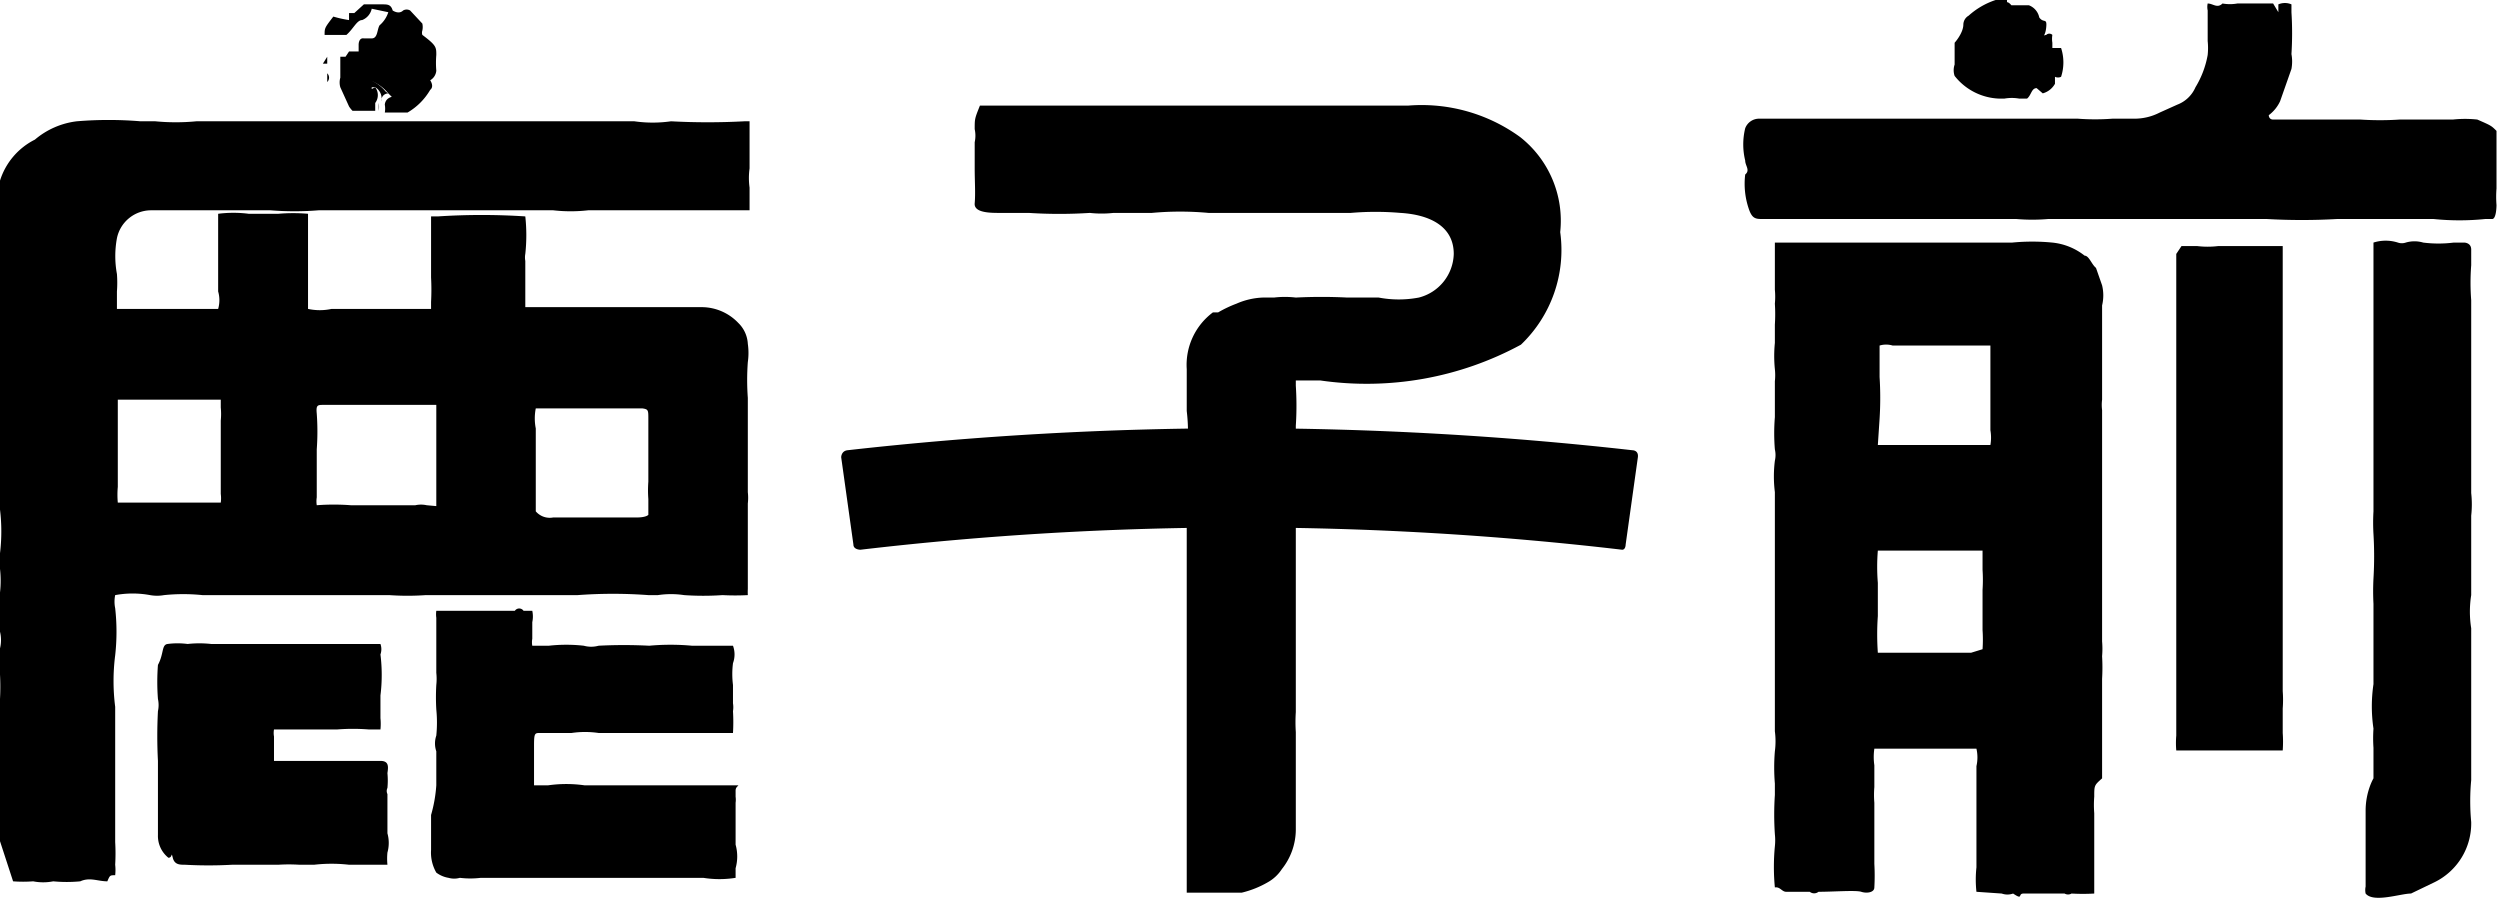
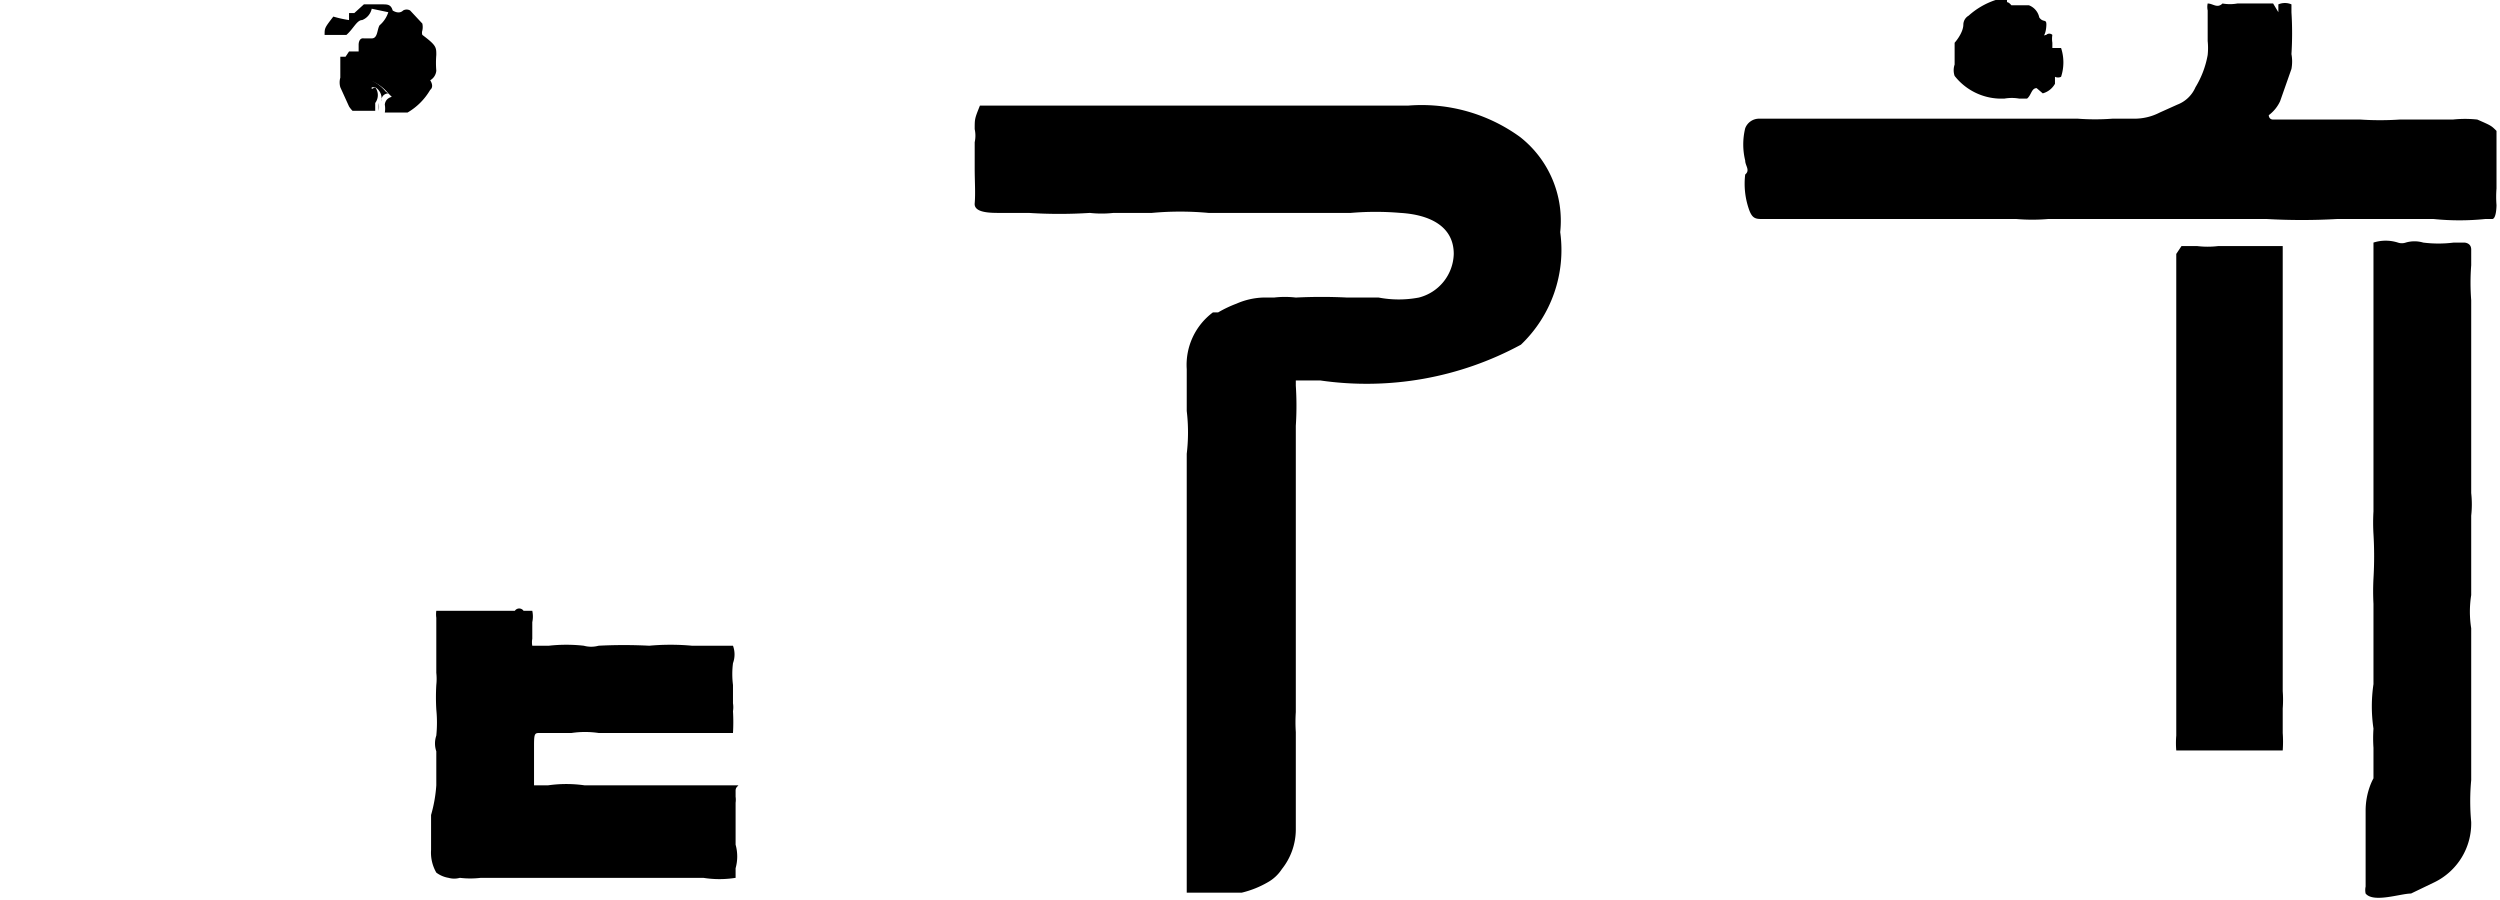
<svg xmlns="http://www.w3.org/2000/svg" viewBox="0 0 28.65 10.31">
  <g id="レイヤー_2" data-name="レイヤー 2">
    <g id="レイヤー_7" data-name="レイヤー 7">
-       <path d="M0,9.64c0-.12,0-.42,0-.52s0-.5,0-.75,0-.34,0-.51,0,.4,0,.15a2.62,2.62,0,0,0,0-.28,1.51,1.51,0,0,1,0-.3.4.4,0,0,0,0-.19.07.07,0,0,1,0,0c0-.15,0-.3,0-.45a1.22,1.22,0,0,0,0-.27,1.1,1.1,0,0,1,0-.18,2.09,2.09,0,0,0,0-.5V5c0-.44,0-.87,0-1.31,0-.23,0-.45,0-.67s0-.23,0-.35a1.53,1.53,0,0,1,0-.6A.79.79,0,0,1,.4,1.6a.91.91,0,0,1,.48-.21,4.4,4.4,0,0,1,.73,0h.17a2.44,2.44,0,0,0,.47,0H4.86c.15,0,.3,0,.45,0s.16,0,.24,0,.38,0,.57,0,.38,0,.56,0,.4,0,.59,0c0,0,0,0,0,0a1.48,1.48,0,0,0,.42,0,7.85,7.85,0,0,0,.84,0h.06s0,.06,0,.09,0,.29,0,.45a.81.81,0,0,0,0,.22v.09s0,.07,0,.1,0,.06,0,.07,0,0,0,0h-.8l-.95,0h-.1a1.77,1.77,0,0,1-.4,0c-.13,0-.27,0-.4,0h-.7c-.53,0-1.06,0-1.59,0h0a3.37,3.37,0,0,1-.55,0H1.73a.4.4,0,0,0-.39.32,1.13,1.13,0,0,0,0,.41,1.33,1.33,0,0,1,0,.2c0,.07,0,.13,0,.2H2.5a.36.36,0,0,0,0-.2c0-.26,0-.53,0-.79v-.1a1.37,1.37,0,0,1,.35,0h.34a2,2,0,0,1,.34,0c0,.1,0,.21,0,.31v.78a.63.63,0,0,0,.27,0H4.94s0,0,0-.08a2.62,2.62,0,0,0,0-.28c0-.23,0-.46,0-.7a0,0,0,0,0,0,0h.08a7.69,7.69,0,0,1,1,0l0,0s0,0,0,0a2,2,0,0,1,0,.43.22.22,0,0,0,0,.08v.46s0,0,0,.07H7.52l.53,0a.58.58,0,0,1,.41.18.36.36,0,0,1,.11.24.74.74,0,0,1,0,.21,2.81,2.81,0,0,0,0,.41c0,.23,0,.46,0,.69s0,.26,0,.39a.57.57,0,0,1,0,.13c0,.22,0,.44,0,.66,0,0,0,0,0,.08s0,.16,0,.24a.64.64,0,0,0,0,.07,2.8,2.8,0,0,1-.29,0,3.2,3.2,0,0,1-.44,0,1,1,0,0,0-.3,0H7.43a5.48,5.48,0,0,0-.81,0c-.2,0-.43,0-.62,0H4.88a3,3,0,0,1-.42,0l-.32,0H3.66c-.37,0-.74,0-1.11,0H2.48s-.1,0-.16,0a2.16,2.16,0,0,0-.44,0,.45.45,0,0,1-.16,0,1.1,1.1,0,0,0-.4,0,.37.37,0,0,0,0,.15,2.44,2.44,0,0,1,0,.54,2.32,2.32,0,0,0,0,.59V9.65a2.26,2.26,0,0,1,0,.26.53.53,0,0,1,0,.12l0,0c-.06,0-.06,0-.09.07h0c-.11,0-.2-.05-.31,0a1.62,1.62,0,0,1-.31,0,.59.59,0,0,1-.23,0,1.54,1.54,0,0,1-.23,0Zm5-5-.16,0-.6,0-.53,0h0c-.07,0-.09,0-.08.1a2.83,2.83,0,0,1,0,.41V5.7a.29.29,0,0,0,0,.09,2.55,2.55,0,0,1,.39,0c.2,0,.41,0,.62,0h.12a.3.3,0,0,1,.13,0L5,5.8V5.23C5,5,5,4.85,5,4.64ZM7.43,5.9s0-.08,0-.08v-.1a1.34,1.34,0,0,1,0-.2c0-.13,0-.27,0-.41s0-.21,0-.31,0-.11-.07-.12H6.14a.59.59,0,0,0,0,.23v.41c0,.15,0,.29,0,.43v.11a.21.21,0,0,0,.2.07H7c.1,0,.2,0,.31,0h0S7.4,5.93,7.43,5.9ZM1.35,5.76H1.6c.26,0,.51,0,.76,0h.17a.38.38,0,0,0,0-.1c0-.28,0-.56,0-.84a.76.76,0,0,0,0-.15l0-.09c-.16,0-.32,0-.48,0H1.35c0,.35,0,.7,0,1A1,1,0,0,0,1.35,5.76Z" />
-       <path d="M15.13,4.36h-.28s0,0,0,.06a3.57,3.57,0,0,1,0,.46c0,.31,0,0,0,.26s0,.45,0,.66,0,.39,0,.58,0,.29,0,.44c0,.34,0,.42,0,.75,0,.14,0,.28,0,.42v.17a1.79,1.79,0,0,0,0,.23c0,.11,0,.22,0,.33v.79a.73.73,0,0,1-.16.45.46.46,0,0,1-.16.15,1.11,1.11,0,0,1-.3.12h-.43c-.07,0-.2,0-.2,0s0-.31,0-.42,0-.34,0-.44,0-.57,0-.76,0-.37,0-.5,0-.09,0-.13c0-.2,0-.63,0-.83s0-.48,0-.63,0-.79,0-.79V5.2a2.07,2.07,0,0,0,0-.49h0c0-.06,0-.12,0-.18v0c0-.16,0-.14,0-.3a.75.75,0,0,1,.3-.65s0,0,.06,0a1.36,1.36,0,0,1,.21-.1.83.83,0,0,1,.3-.07h.13a1.07,1.07,0,0,1,.25,0,5.81,5.81,0,0,1,.59,0h.36a1.23,1.23,0,0,0,.46,0,.53.53,0,0,0,.4-.5c0-.32-.28-.45-.61-.47a3.35,3.35,0,0,0-.57,0h-.81c-.15,0-.3,0-.45,0s-.25,0-.37,0a3.53,3.53,0,0,0-.65,0h-.44a1.22,1.22,0,0,1-.27,0,5.45,5.45,0,0,1-.7,0h-.13l-.2,0c-.11,0-.3,0-.29-.11s0-.26,0-.4V1.63a.35.35,0,0,0,0-.15c0-.12,0-.12.06-.27h.55c.38,0,.75,0,1.13,0s.51,0,.77,0,.7,0,1,0h1.46a1.92,1.92,0,0,1,1.28.36,1.22,1.22,0,0,1,.46,1.09,1.5,1.5,0,0,1-.45,1.29A3.71,3.71,0,0,1,15.13,4.36Z" />
-       <path d="M22.65,10.22a1.29,1.29,0,0,1,0-.28c0-.26,0-.52,0-.78V8.87s0-.06,0-.09a.45.45,0,0,0,0-.2H21.48a.65.65,0,0,0,0,.19c0,.17,0,.09,0,.25a1.09,1.09,0,0,0,0,.18c0,.27,0,.4,0,.7a2.44,2.44,0,0,1,0,.27c0,.06-.09.07-.15.05s-.32,0-.49,0h0a.08.08,0,0,1-.1,0s-.07,0-.12,0,0,0,0,0-.1,0-.15,0-.07-.06-.13-.05a2.47,2.47,0,0,1,0-.47.66.66,0,0,0,0-.14,3.38,3.38,0,0,1,0-.45c0-.2,0,.07,0-.13a2.23,2.23,0,0,1,0-.37.89.89,0,0,0,0-.23V8s0-.1,0-.15a.43.43,0,0,1,0,0c0-.16,0-.32,0-.48h0c0-.21,0-.41,0-.62s0-.25,0-.37,0-.2,0-.29,0-.3,0-.45a1.45,1.45,0,0,1,0-.36.29.29,0,0,0,0-.13,2.28,2.28,0,0,1,0-.37c0-.06,0-.11,0-.16V4.37a.66.66,0,0,0,0-.14,1.51,1.51,0,0,1,0-.3V3.72a1.92,1.92,0,0,0,0-.24.86.86,0,0,0,0-.16s0-.36,0-.4,0-.13,0-.14,0,0,0,0h1.31c.32,0,.59,0,.93,0h.48a2.37,2.37,0,0,1,.46,0,.71.71,0,0,1,.37.15c.05,0,.08.1.13.14l.07.2a.49.49,0,0,1,0,.23c0,.17,0,.23,0,.4s0,.2,0,.3,0,.26,0,.38a.48.48,0,0,0,0,.12c0,.27,0,.53,0,.8s0,.79,0,1.18,0,.43,0,.67a1,1,0,0,1,0,.17,2.28,2.28,0,0,1,0,.26c0,.36,0,.71,0,1.07v.07C24,9,24,9,24,9.13a1.21,1.21,0,0,0,0,.19c0,.22,0,.33,0,.62,0,.09,0,.2,0,.3a2.26,2.26,0,0,1-.26,0,.08.08,0,0,1-.08,0h0c-.06,0-.11,0-.17,0s-.08,0-.13,0-.11,0-.17,0h0c-.07,0,0,.08-.12,0h0a.19.19,0,0,1-.13,0ZM21.52,5.1h1.29a.5.5,0,0,0,0-.17c0-.1,0-.19,0-.28V4.06s0-.06,0-.1h-.29l-.58,0h-.25a.26.26,0,0,0-.15,0c0,.12,0,.24,0,.36a3.85,3.85,0,0,1,0,.48Zm1.2,2.34a1.62,1.62,0,0,0,0-.22c0-.07,0-.16,0-.23V6.76a1.76,1.76,0,0,0,0-.23c0-.07,0-.14,0-.22H21.52a2.28,2.28,0,0,0,0,.37c0,.13,0,.26,0,.38a3,3,0,0,0,0,.42c.36,0,.72,0,1.07,0Z" />
+       <path d="M15.13,4.36h-.28s0,0,0,.06a3.57,3.57,0,0,1,0,.46c0,.31,0,0,0,.26s0,.45,0,.66,0,.39,0,.58,0,.29,0,.44c0,.34,0,.42,0,.75,0,.14,0,.28,0,.42v.17a1.79,1.79,0,0,0,0,.23c0,.11,0,.22,0,.33v.79a.73.73,0,0,1-.16.45.46.46,0,0,1-.16.15,1.11,1.11,0,0,1-.3.12h-.43c-.07,0-.2,0-.2,0s0-.31,0-.42,0-.34,0-.44,0-.57,0-.76,0-.37,0-.5,0-.09,0-.13c0-.2,0-.63,0-.83s0-.48,0-.63,0-.79,0-.79V5.2a2.07,2.07,0,0,0,0-.49h0c0-.06,0-.12,0-.18v0c0-.16,0-.14,0-.3a.75.75,0,0,1,.3-.65s0,0,.06,0a1.36,1.36,0,0,1,.21-.1.83.83,0,0,1,.3-.07h.13a1.07,1.07,0,0,1,.25,0,5.81,5.81,0,0,1,.59,0h.36a1.23,1.23,0,0,0,.46,0,.53.53,0,0,0,.4-.5c0-.32-.28-.45-.61-.47a3.35,3.35,0,0,0-.57,0h-.81c-.15,0-.3,0-.45,0s-.25,0-.37,0a3.53,3.53,0,0,0-.65,0h-.44a1.22,1.22,0,0,1-.27,0,5.45,5.45,0,0,1-.7,0h-.13l-.2,0c-.11,0-.3,0-.29-.11s0-.26,0-.4V1.63a.35.35,0,0,0,0-.15c0-.12,0-.12.06-.27h.55c.38,0,.75,0,1.13,0s.51,0,.77,0,.7,0,1,0h1.46a1.92,1.92,0,0,1,1.28.36,1.22,1.22,0,0,1,.46,1.09,1.5,1.5,0,0,1-.45,1.29A3.71,3.71,0,0,1,15.13,4.36" />
      <path d="M28.61,1.5s0,0,0,0,0,0,0,.06v.6a1.2,1.2,0,0,0,0,.19s0,.16-.05.16h-.08a2.91,2.91,0,0,1-.59,0H26.78a7.06,7.06,0,0,1-.8,0H23.87l-.13,0h-.27a2.17,2.17,0,0,1-.36,0H21.18c-.2,0-.41,0-.61,0h-.36c-.09,0-.13,0-.17-.12A.89.89,0,0,1,20,2V2c.06-.05,0-.1,0-.16a.78.78,0,0,1,0-.37.17.17,0,0,1,.16-.11h.1l.23,0h.7c.31,0,.62,0,.92,0s.66,0,1,0h.7a2.67,2.67,0,0,0,.4,0l.12,0h.12a.63.63,0,0,0,.3-.07l.2-.09A.37.37,0,0,0,25.16,1,1.07,1.07,0,0,0,25.3.63a.78.78,0,0,0,0-.16V.12a.19.19,0,0,1,0-.08l0,0c.06,0,.11.06.17,0a.48.48,0,0,0,.17,0h.41l.06.1,0-.09a.19.19,0,0,1,.15,0s0,.06,0,.09a3.84,3.84,0,0,1,0,.48.47.47,0,0,1,0,.17l-.13.37a.42.42,0,0,1-.13.16s0,.05.05.05h1a3.39,3.39,0,0,0,.45,0h.61a1.32,1.32,0,0,1,.28,0C28.55,1.44,28.55,1.44,28.61,1.5Z" />
      <path d="M27.2,8.92c0-.1,0-.24,0-.35a1.62,1.62,0,0,1,0-.22v0a1.74,1.74,0,0,1,0-.51c0-.11,0-.22,0-.33s0-.45,0-.68c0-.08,0,.17,0,.09a2.83,2.83,0,0,1,0-.29,4.34,4.34,0,0,0,0-.51,2.25,2.25,0,0,1,0-.26c0-.08,0-.16,0-.23V3.52c0-.14,0-.28,0-.41s0-.22,0-.33a.46.46,0,0,1,.28,0,.14.14,0,0,0,.09,0,.35.35,0,0,1,.2,0,1.4,1.4,0,0,0,.35,0h.12s.08,0,.08.08,0,0,0,0,0,.12,0,.18a2.61,2.61,0,0,0,0,.4c0,.24,0,.65,0,.89v0c0,.44,0,.88,0,1.32a1.18,1.18,0,0,1,0,.26c0,.11,0,.22,0,.32s0-.16,0,0,0,.39,0,.59a1.21,1.21,0,0,0,0,.38V8.86s0,.06,0,.08a2.58,2.58,0,0,0,0,.48.75.75,0,0,1-.42.69l-.27.13c-.12,0-.43.11-.52,0a.19.19,0,0,1,0-.08c0-.22,0-.65,0-.87S27.2,8.92,27.2,8.92Z" />
      <path d="M5,7c.06,0,.13,0,.18,0h.06l.09,0,.06,0,.08,0s.07,0,.1,0,.06,0,.09,0,.08,0,.12,0,0,0,.07,0h.05A.06.06,0,0,1,6,7s.08,0,.1,0a.31.31,0,0,1,0,.13v.19a.22.22,0,0,0,0,.08h.19a1.8,1.8,0,0,1,.4,0,.32.32,0,0,0,.17,0,5.61,5.61,0,0,1,.58,0,2.69,2.69,0,0,1,.49,0c.1,0,.21,0,.32,0H8.4a.29.29,0,0,1,0,.2,1,1,0,0,0,0,.25s0,0,0,0,0,.14,0,.21a.28.28,0,0,1,0,.09,2.11,2.11,0,0,1,0,.25s-.07,0-.11,0h-1l-.43,0a1.06,1.06,0,0,0-.31,0H6.19c-.06,0-.07,0-.07.14s0,0,0,.16,0,0,0,.06V9l.16,0a1.48,1.48,0,0,1,.42,0H8l.43,0c.07,0,0,0,0,.06s0,0,0,.07a.25.25,0,0,1,0,.07c0,.1,0,.2,0,.3s0,.08,0,.11,0,0,0,0,0,0,0,.07a.5.5,0,0,1,0,.27s0,0,0,0,0,.07,0,.11a1.17,1.17,0,0,1-.37,0H6.62c-.23,0-.45,0-.67,0H5.67l-.16,0a1,1,0,0,1-.24,0,.24.24,0,0,1-.13,0A.32.32,0,0,1,5,10a.46.46,0,0,1-.06-.26v-.1c0-.1,0-.2,0-.3A1.61,1.61,0,0,0,5,9v-.1s0,0,0-.1,0-.15,0-.19a.28.28,0,0,1,0-.18,1.51,1.51,0,0,0,0-.3,2.46,2.46,0,0,1,0-.28.66.66,0,0,0,0-.14c0-.21,0-.42,0-.63A.29.29,0,0,1,5,7Z" />
-       <path d="M1.92,7.38a.87.87,0,0,1,.23,0,1.22,1.22,0,0,1,.27,0H3.88c.16,0,.32,0,.48,0a.18.18,0,0,1,0,.12,1.91,1.91,0,0,1,0,.47c0,.08,0,.17,0,.26s0,0,0,0a.65.65,0,0,1,0,.13s-.08,0-.13,0a2.29,2.29,0,0,0-.37,0H3.14a.22.22,0,0,0,0,.08c0,.1,0,.21,0,.32s0-.32,0-.18v.14l.1,0h.37l.55,0h.2c.1,0,.09.07.08.14a.91.91,0,0,1,0,.17.08.08,0,0,0,0,.07s0,.08,0,.12,0,.08,0,.12v.21a.41.41,0,0,1,0,.22.71.71,0,0,0,0,.14H4a1.76,1.76,0,0,0-.4,0H3.43a1.93,1.93,0,0,0-.24,0H2.66a4.89,4.89,0,0,1-.54,0c-.06,0-.12,0-.14-.08s0,0-.05,0a.32.32,0,0,1-.12-.26c0-.13,0-.27,0-.4V8.72a5.44,5.44,0,0,1,0-.57.33.33,0,0,0,0-.14,2.55,2.55,0,0,1,0-.39C1.88,7.49,1.85,7.39,1.92,7.38Z" />
      <path d="M24.94,2.91c0,.15,0,4,0,4.15,0,.39,0,.29,0,.66s0,.47,0,.71a1,1,0,0,0,0,.17h.18s.05,0,.11,0h.12s.05,0,.06,0h.08l.07,0h.15s0,0,.05,0h0s0,0,.09,0h.31a1.41,1.41,0,0,0,0-.2V8.12a1.34,1.34,0,0,0,0-.2c0-.28,0-.61,0-.89s0-4,0-4.21h-.74a1,1,0,0,1-.24,0H25S24.94,2.91,24.94,2.91Z" />
      <path d="M23.05.06c0-.06,0,0,0,0h0c.07,0,.13,0,.2,0a.19.19,0,0,1,.12.14c.05.07.09,0,.08.11s-.05.1,0,.09l0,0a.05.05,0,0,1,.07,0,.28.28,0,0,0,0,.09V.55l.1,0a.53.53,0,0,1,0,.33.08.08,0,0,1-.07,0s0,0,0,0,0,0,0,.08,0,0,0,0,0,0,0,0a.23.23,0,0,1-.14.11l-.07-.06c-.06,0-.06.08-.11.12h-.09a.49.49,0,0,0-.17,0h-.06A.68.68,0,0,1,22.4.87a.2.2,0,0,1,0-.13s0-.07,0-.08l0-.11s0-.06,0-.06.1-.11.1-.21a.12.12,0,0,1,.06-.1A.87.87,0,0,1,22.87,0L23,0C23,.05,23,0,23.05.06Z" />
      <path d="M4.45,1.07A.47.47,0,0,0,4.26.93l0,.09L4.3,1a.15.15,0,0,1,0,.18v.09a0,0,0,0,1-.06,0l-.2,0A.31.31,0,0,1,4,1.22L3.9,1a.2.2,0,0,1,0-.11s0-.08,0-.14l0-.1h.06L4,.59l.11,0,0-.08s0-.08.06-.07l.09,0c.07,0,.06-.1.09-.15a.33.33,0,0,0,.1-.15L4.26.1s0,0,0,0a.18.18,0,0,1-.11.13c-.06,0-.1.1-.18.17l-.25,0c0-.08,0-.08.1-.21A1.29,1.29,0,0,0,4,.23C4,.2,4,.21,4,.15v0l.06,0L4.17.05l.21,0c.06,0,.1,0,.12.07v0s.07.05.12,0a.08.08,0,0,1,.08,0l.14.15a.19.19,0,0,1,0,.08.08.08,0,0,0,0,.05C5,.52,5,.54,5,.63A1.08,1.08,0,0,0,5,.81a.14.14,0,0,1-.07.11s.05.07,0,.11a.72.72,0,0,1-.26.26s-.07,0-.1,0-.1,0-.16,0l0,0a.27.27,0,0,0,0-.09s0,0,0,0,0-.07.08-.09" />
-       <path d="M3.75.65s0,.07,0,.11,0,.05,0,.08a.07.07,0,0,1,0,.1,0,0,0,0,1,0,0s0-.07,0-.09,0-.07,0-.12H3.7Z" />
      <path d="M3.8,1.06s0,0,0,0,0,0,0,0,0,0,0,0,0,0,0,0Z" />
      <path d="M4.45,1.07s-.08,0-.08.09,0,0,0,0h0A.15.15,0,0,0,4.3,1L4.23,1l0-.09a.47.47,0,0,1,.19.14Z" />
      <path d="M4.34,1.18a.27.27,0,0,1,0,.09h0V1.18Z" />
-       <path d="M18.59,6.3a37.49,37.49,0,0,0-8.73,0s-.08,0-.08-.06l-.14-1s0-.07.07-.08a40.19,40.19,0,0,1,9,0s.07,0,.06.08l-.14,1S18.63,6.3,18.59,6.3Z" />
    </g>
  </g>
</svg>